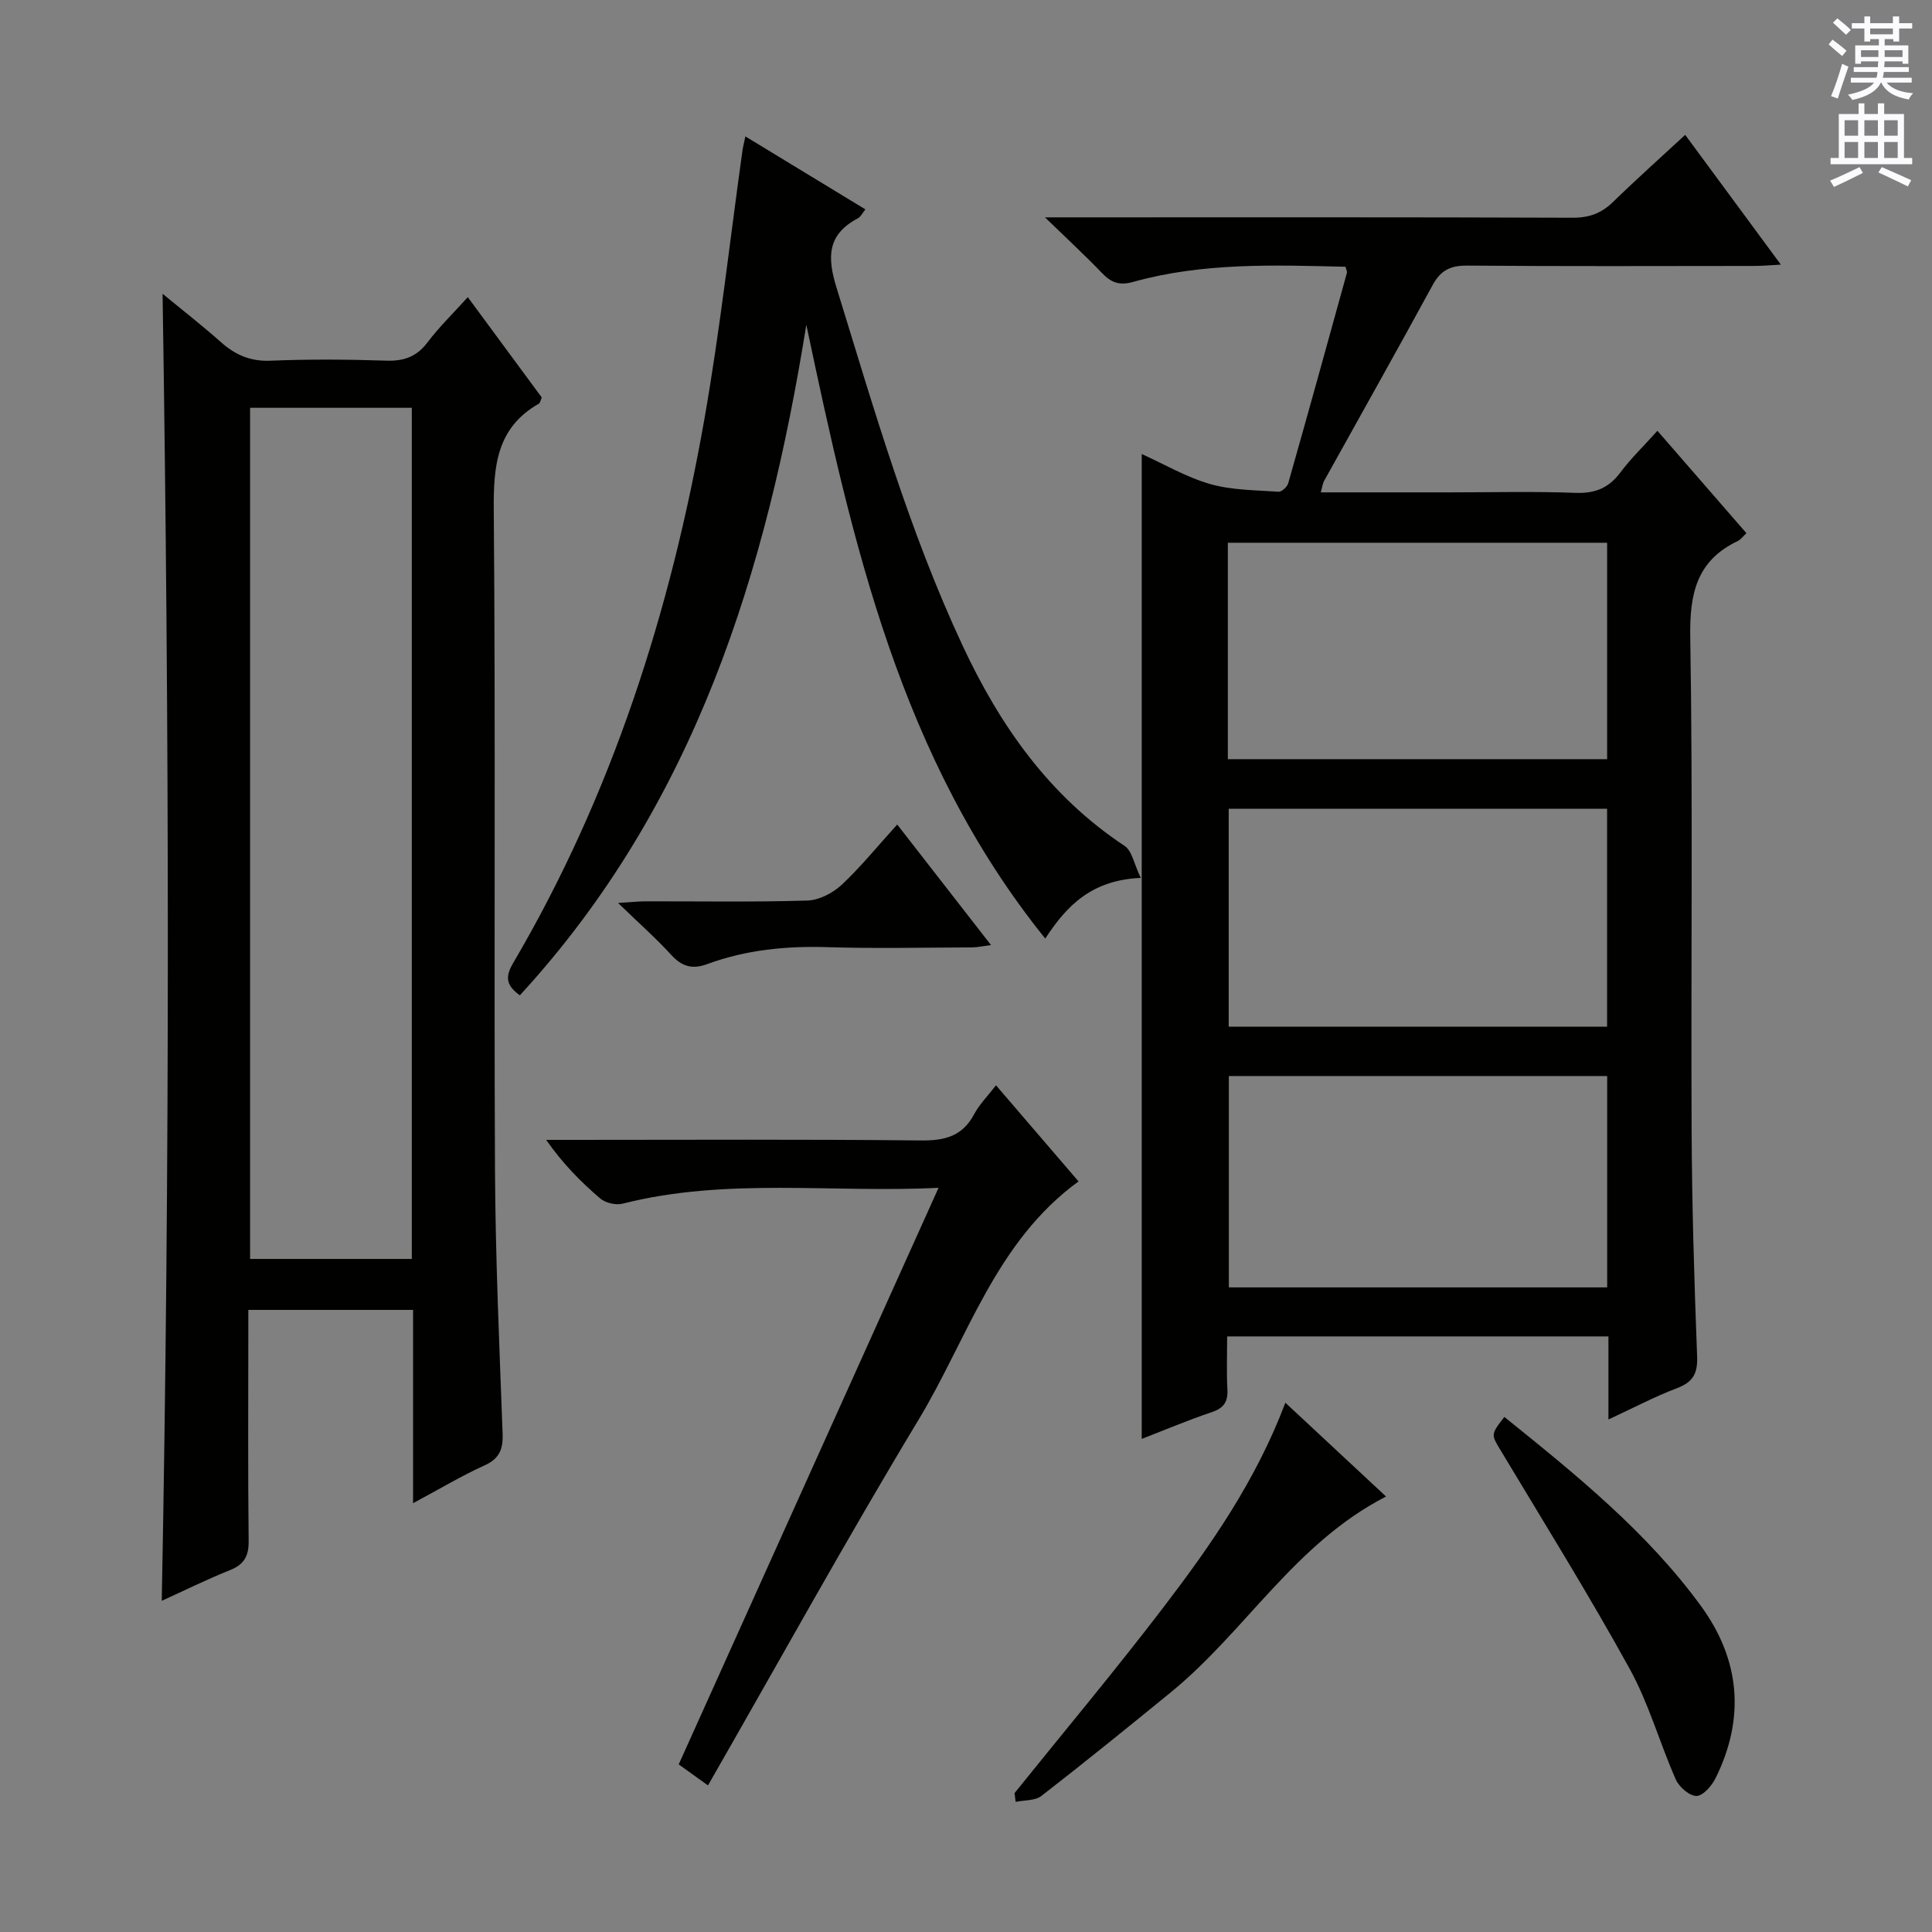
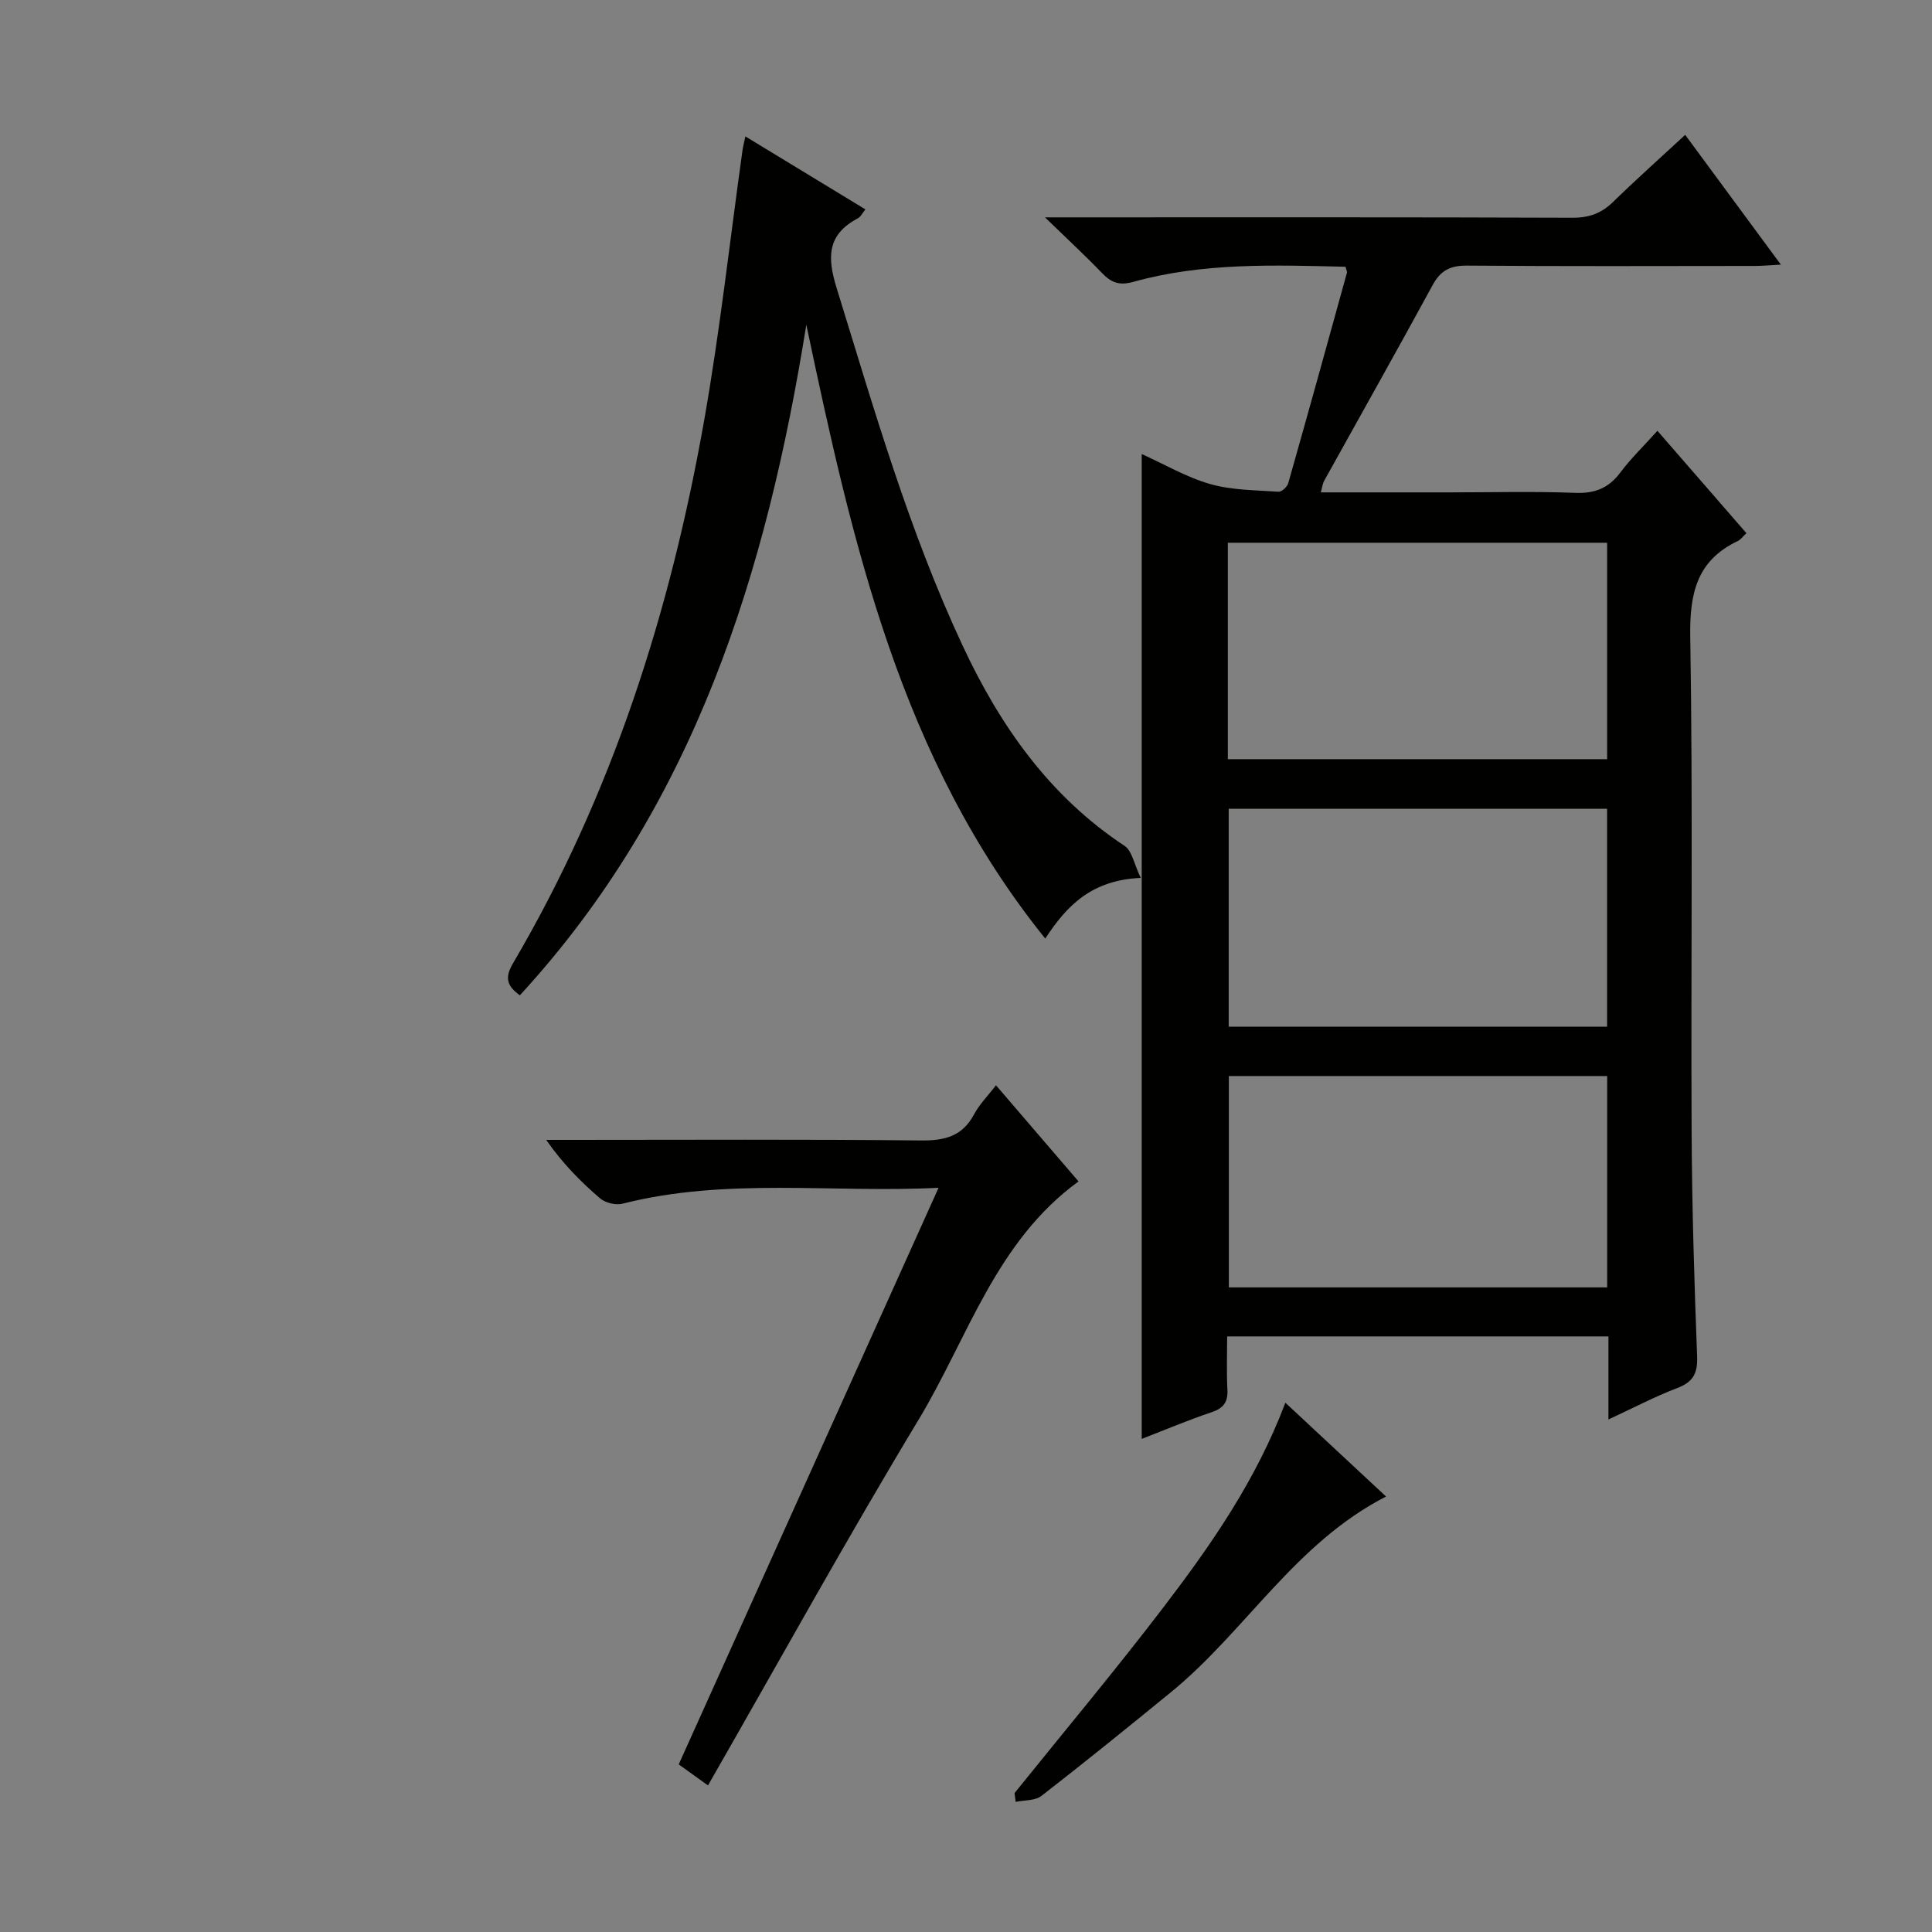
<svg xmlns="http://www.w3.org/2000/svg" enable-background="new 0 0 400 400" viewBox="0 0 400 400">
  <rect x="0" y="0" width="400" height="400" fill="#808080" stroke="none" />
  <g fill="#010100">
    <path d="m361.58 110.39c-.79.74-1.2 1.34-1.77 1.61-8.55 4.06-10.01 10.9-9.86 19.9.56 33.98.12 67.98.28 101.98.07 15.64.54 31.29 1.14 46.92.14 3.59-.85 5.35-4.18 6.61-4.61 1.75-9 4.08-14.18 6.48 0-6.15 0-11.54 0-17.2-26.42 0-52.35 0-78.94 0 0 3.79-.14 7.39.05 10.98.14 2.58-.76 3.87-3.26 4.71-4.85 1.63-9.58 3.63-14.48 5.53 0-67.97 0-135.63 0-203.91 4.68 2.11 9.25 4.81 14.19 6.22 4.5 1.29 9.4 1.25 14.14 1.59.64.05 1.79-1.01 2-1.75 4.12-14.5 8.14-29.03 12.15-43.56.08-.28-.13-.63-.28-1.27-14.71-.35-29.51-.9-43.95 3.13-2.94.82-4.59.13-6.49-1.85-3.43-3.57-7.07-6.93-11.79-11.51h6.79c34.16 0 68.32-.05 102.48.08 3.44.01 5.97-.95 8.38-3.3 4.74-4.62 9.68-9.03 14.9-13.86 6.6 8.96 12.97 17.59 19.81 26.87-2.35.12-3.91.27-5.48.27-19.83.02-39.66.09-59.49-.07-3.43-.03-5.46.97-7.12 4.02-7.39 13.58-14.98 27.04-22.48 40.56-.3.54-.36 1.2-.68 2.37h26.7c8.66 0 17.34-.23 25.99.1 4.08.16 6.91-.99 9.33-4.22 2.17-2.9 4.81-5.44 7.67-8.63 6.27 7.22 12.31 14.17 18.43 21.2zm-28.85 57.06c-26.26 0-52.17 0-78.34 0v45.11h78.34c0-15.04 0-29.81 0-45.11zm-78.52-10.27h78.53c0-15.18 0-29.95 0-44.81-26.3 0-52.34 0-78.53 0zm78.54 109.36c0-14.7 0-29.12 0-43.76-26.25 0-52.31 0-78.33 0v43.76z" />
-     <path d="m85.52 311.22c0-13.98 0-26.9 0-40.02-11.49 0-22.45 0-34.11 0v5.41c0 14.16-.09 28.32.07 42.47.03 3.14-.97 4.85-3.89 6.01-4.73 1.89-9.3 4.16-14.1 6.34 1.72-90.38 1.58-180.19.17-270.61 4.04 3.33 8.16 6.53 12.06 10 3 2.66 6.12 4.04 10.31 3.86 7.97-.33 15.99-.27 23.97-.01 3.67.12 6.28-.83 8.53-3.81 2.39-3.16 5.27-5.95 8.32-9.34 5.26 7.13 10.35 14.04 15.32 20.78-.3.68-.35 1.13-.58 1.26-8.75 4.98-9.44 12.86-9.36 22.02.38 45.47.03 90.94.25 136.41.09 18.28.91 36.57 1.58 54.84.12 3.23-.66 5.17-3.77 6.58-4.66 2.1-9.07 4.76-14.77 7.81zm-33.74-50.57h33.48c0-58.84 0-117.41 0-176.22-11.26 0-22.18 0-33.48 0z" />
    <path d="m236.18 181.76c-10.12.45-15.27 5.65-19.77 12.56-30.04-37.25-39.96-82.07-49.47-127.09-8.22 51.25-23.07 99.42-59.31 138.84-2.68-1.94-3.18-3.64-1.43-6.61 20.54-34.94 32.63-72.93 39.62-112.6 3.25-18.46 5.3-37.13 7.9-55.7.11-.78.32-1.55.6-2.92 8.42 5.12 16.48 10.02 24.85 15.11-.6.74-.96 1.53-1.56 1.85-6.32 3.35-6.39 7.98-4.41 14.38 7.74 25.07 14.98 50.31 26.13 74.16 7.72 16.51 17.92 31.09 33.49 41.38 1.57 1.04 1.99 3.83 3.36 6.64z" />
    <path d="m194.32 245.92c-22.1 1.11-43.91-2.17-65.39 3.28-1.4.36-3.55-.13-4.65-1.06-4.03-3.44-7.77-7.23-11.2-12.14h5.12c24.15 0 48.29-.14 72.44.12 4.97.05 8.61-.85 11.05-5.44 1.07-2.02 2.76-3.7 4.52-5.98 5.78 6.73 11.34 13.2 17.09 19.9-17.18 12.49-22.92 32.44-33.12 49.34-14.93 24.75-28.9 50.08-43.6 75.71-2.02-1.45-3.69-2.65-6.06-4.35 17.84-39.58 35.67-79.15 53.8-119.38z" />
    <path d="m210.05 371.24c10.31-12.81 20.87-25.42 30.84-38.48 9.87-12.92 19.17-26.28 25.23-42.34 7.16 6.66 13.88 12.92 20.85 19.42-18.86 9.66-29.11 27.92-44.56 40.53-8.87 7.24-17.76 14.45-26.8 21.46-1.31 1.01-3.53.85-5.33 1.23-.07-.61-.15-1.21-.23-1.82z" />
-     <path d="m311.46 293.36c14.87 11.98 29.5 23.8 40.69 39.12 8.13 11.14 9.21 23.22 3.04 35.67-.78 1.58-2.6 3.67-3.95 3.68-1.45.02-3.6-1.85-4.28-3.4-3.35-7.58-5.59-15.73-9.56-22.93-8.4-15.24-17.6-30.05-26.56-44.97-2.12-3.53-2.29-3.43.62-7.17z" />
-     <path d="m185.76 170.71c6.55 8.42 12.76 16.41 19.42 24.96-1.61.2-2.78.47-3.94.48-9.97.03-19.96.26-29.92-.05-8.56-.27-16.88.55-24.91 3.51-3.08 1.14-5.24.5-7.44-1.91-3.13-3.42-6.62-6.51-11.01-10.75 2.77-.17 4.26-.34 5.76-.34 11.14-.02 22.28.18 33.41-.16 2.44-.07 5.29-1.55 7.13-3.26 3.97-3.72 7.44-8.01 11.5-12.48z" />
  </g>
-   <path d="m378.6 9.2.8-1c.9.7 1.9 1.4 2.9 2.3l-.9 1.1c-1.1-.9-2-1.7-2.8-2.4zm.5 10.7c.9-2.1 1.6-4.3 2.3-6.7.4.2.8.4 1.3.6-.7 2.1-1.5 4.3-2.2 6.6zm.4-15.2.9-.9c1 .8 2 1.6 2.8 2.4l-1 1c-1-.9-1.9-1.8-2.7-2.5zm12.5-1.3h1.2v1.4h2.7v1.1h-2.7v2.7h-1.2v-.5h-1.8v1.3h4.9v3.8h-1.2v-.5h-3.7c0 .4-.1.9-.1 1.2h5.1v1h-5.2c0 .5-.1.9-.2 1.2h6v1h-5.2c1.1 1.3 2.9 2 5.5 2.2-.4.4-.7.8-.9 1.3-2.9-.5-4.8-1.6-5.7-3.5h-.1c-.8 1.7-2.7 2.9-5.9 3.6-.2-.4-.6-.8-.9-1.1 2.8-.6 4.6-1.4 5.4-2.5h-4.8v-1h5.3c.1-.3.2-.7.2-1.2h-4.9v-1h5c0-.4 0-.8.1-1.2h-3.6v.5h-1.2v-3.8h4.9v-1.3h-1.8v.5h-1.2v-2.7h-2.6v-1.1h2.6v-1.4h1.2v1.4h4.7v-1.4zm-6.7 8.4h3.6c0-.4 0-.9 0-1.4h-3.6zm1.9-4.7h4.7v-1.2h-4.7zm6.7 3.3h-3.7v1.4h3.7z" fill="#fbfafc" />
-   <path d="m384.7 21.4h1.3v2.2h2.8v-2.2h1.3v2.2h4.1v9.1h1.7v1.3h-16.9v-1.3h1.7v-9.1h4.1v-2.2zm.3 13.2.7 1.2c-1.8.9-3.8 1.9-6 2.9-.2-.4-.5-.8-.8-1.3 2.4-1 4.4-2 6.1-2.8zm-3.1-6.5h2.8v-3.2h-2.8zm0 4.6h2.8v-3.3h-2.8zm4.1-4.6h2.8v-3.2h-2.8zm0 4.6h2.8v-3.3h-2.8zm3.6 1.9c2.1.9 4.1 1.8 6.1 2.7l-.7 1.3c-2.2-1.1-4.2-2-6.1-2.9zm3.3-9.7h-2.8v3.2h2.8zm-2.8 7.8h2.8v-3.3h-2.8z" fill="#fbfafc" />
</svg>